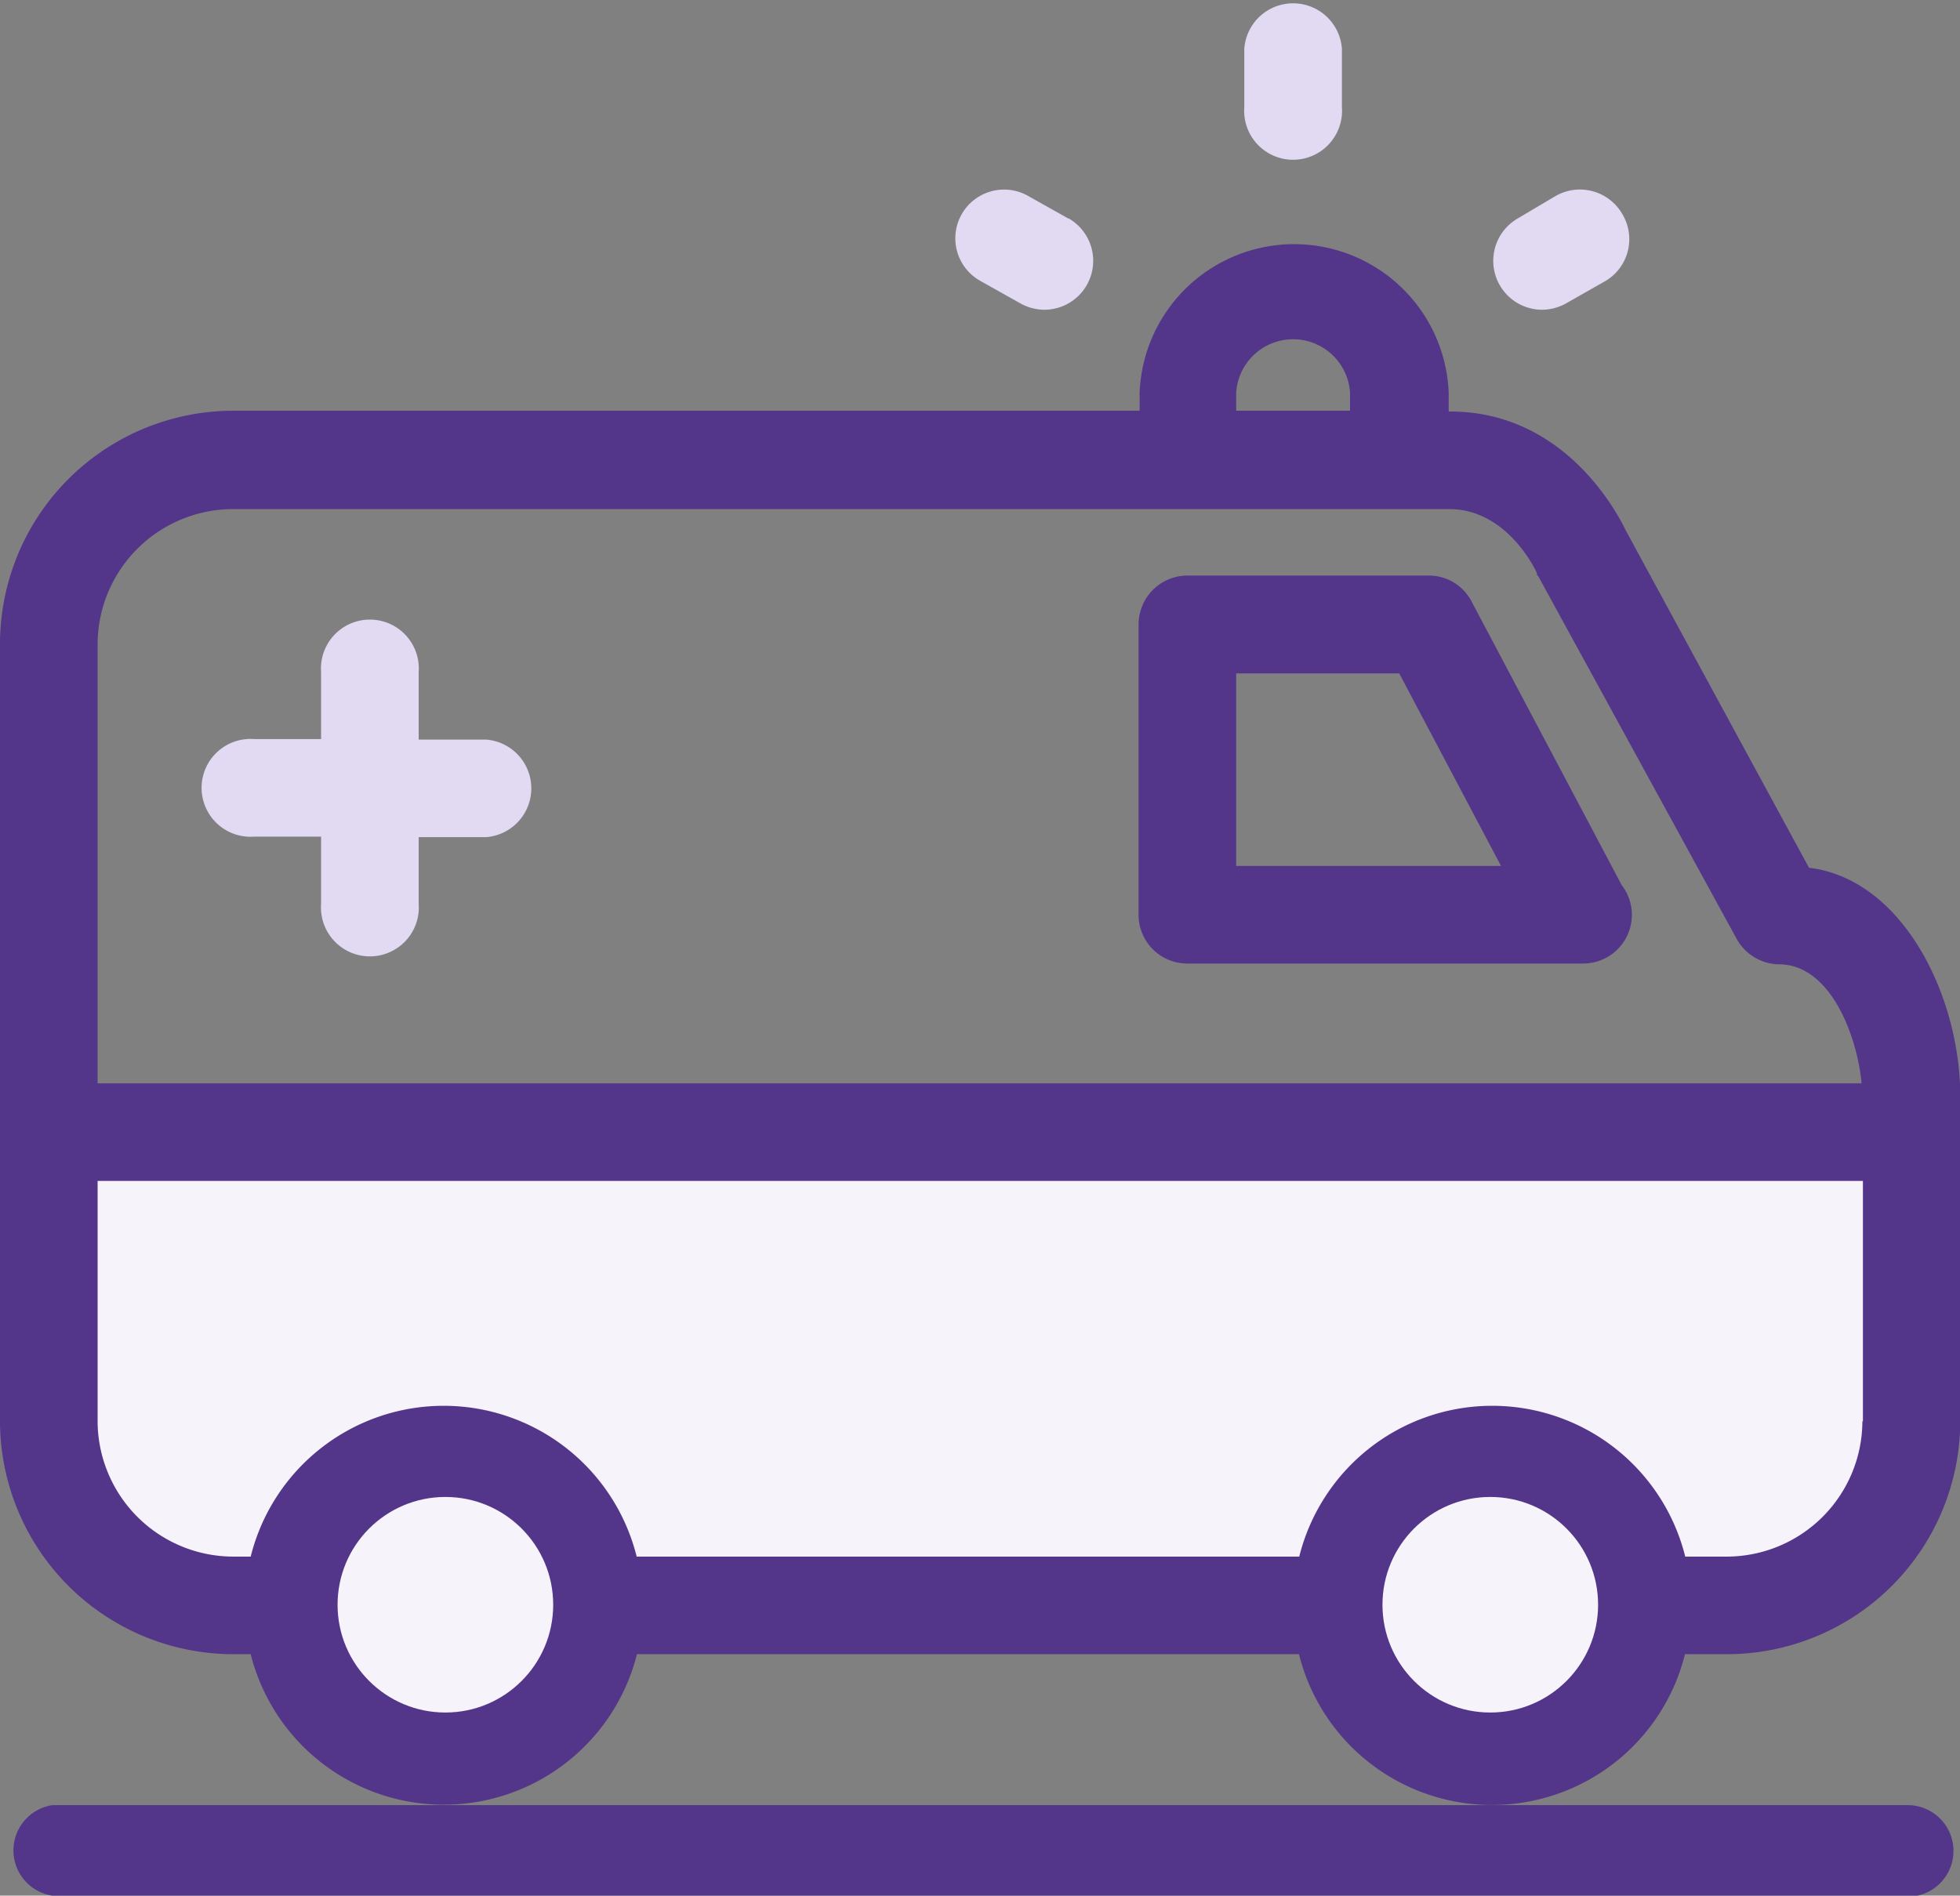
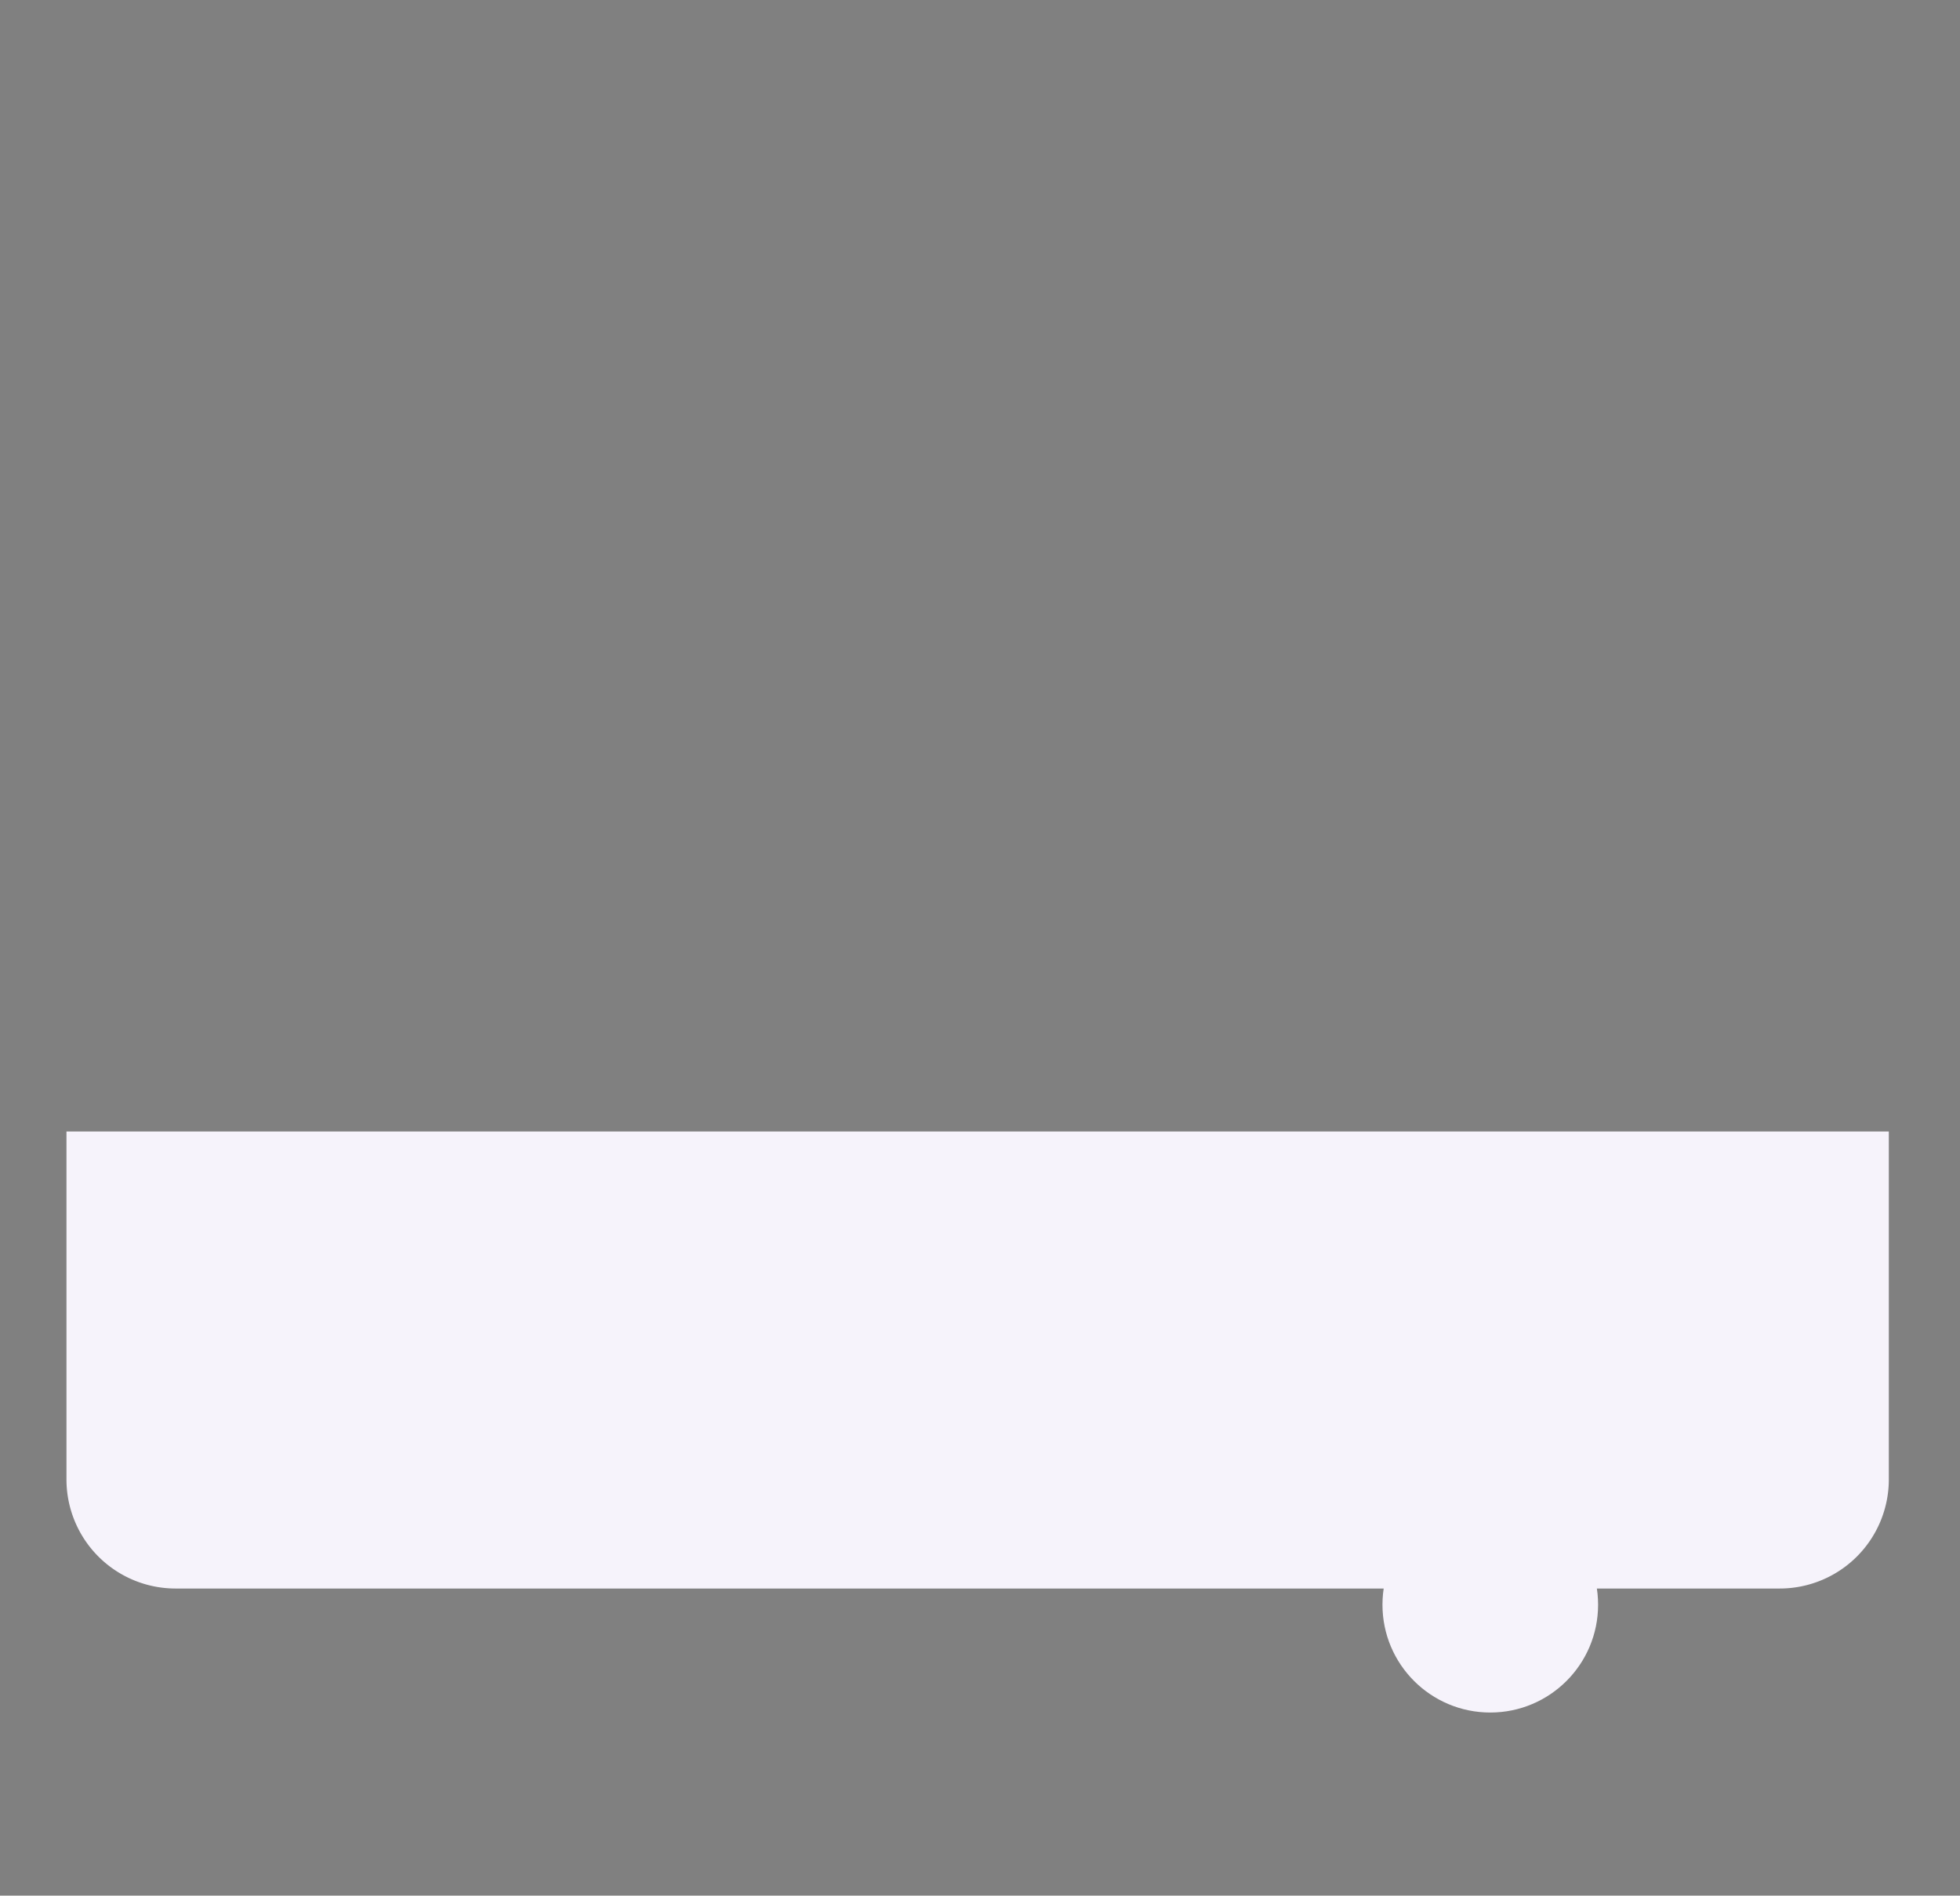
<svg xmlns="http://www.w3.org/2000/svg" viewBox="0 0 74.9 72.46">
  <rect x="0" y="0" width="74.9" height="72.46" fill="#808080" stroke="none" />
  <defs>
    <style>.cls-1{fill:#53358a;}.cls-2{fill:#f6f3fb;}.cls-3{fill:#e2d9f2;}</style>
  </defs>
  <title>Sanitka (4)</title>
  <g id="Layer_2" data-name="Layer 2">
    <g id="Layer_1-2" data-name="Layer 1">
      <g id="Sanitka">
-         <path class="cls-1" d="M72.9,72.46H2A1.75,1.75,0,0,1,2,69H72.9a1.75,1.75,0,0,1,0,3.5Z" />
        <path class="cls-2" d="M2.54,43.25H72.18a0,0,0,0,1,0,0v13.3A4.17,4.17,0,0,1,68,60.72H6.71a4.17,4.17,0,0,1-4.17-4.17V43.25A0,0,0,0,1,2.54,43.25Z" />
-         <path class="cls-1" d="M69.13,33.17l-7-12.89c-.33-.69-2.35-4.55-6.71-4.55h-.06V15a5.91,5.91,0,0,0-11.81,0v.7H8.91A8.92,8.92,0,0,0,0,24.64V54.32a8.92,8.92,0,0,0,8.91,8.91h.67a7.61,7.61,0,0,0,14.76,0h25.3a7.6,7.6,0,0,0,14.75,0H66a8.92,8.92,0,0,0,8.91-8.91V41.87C74.9,38.08,72.72,33.6,69.13,33.17ZM47.24,15a2.18,2.18,0,0,1,4.35,0v.7H47.24ZM71.17,54.32A5.19,5.19,0,0,1,66,59.5h-1.6a7.6,7.6,0,0,0-14.75,0H24.33a7.6,7.6,0,0,0-14.75,0H8.91a5.19,5.19,0,0,1-5.18-5.18V24.64a5.18,5.18,0,0,1,5.18-5.18H55.38c2.21,0,3.29,2.32,3.33,2.4s0,.11.07.16l7.57,13.84a1.88,1.88,0,0,0,1.63,1c2,0,3,2.8,3.16,4.55H3.19a1.87,1.87,0,1,0,0,3.73h68v9.2ZM45.37,36.83h15.1a1.86,1.86,0,0,0,1.5-3L56.24,23a1.84,1.84,0,0,0-1.64-1H45.37a1.87,1.87,0,0,0-1.86,1.87V35A1.86,1.86,0,0,0,45.37,36.83Zm1.87-11.09h6.23l3.89,7.36H47.24V25.74Z" />
-         <circle class="cls-2" cx="17.02" cy="61.34" r="4.12" />
        <circle class="cls-2" cx="56.95" cy="61.34" r="4.12" />
-         <path class="cls-3" d="M12.27,34.55a1.87,1.87,0,1,0,3.73,0V32h2.57a1.87,1.87,0,0,0,0-3.73H16V25.69a1.87,1.87,0,1,0-3.73,0v2.56H9.71a1.87,1.87,0,1,0,0,3.73h2.56Z" />
-         <path class="cls-3" d="M51.28,1.86V4.1a1.87,1.87,0,1,1-3.73,0V1.86a1.87,1.87,0,0,1,3.73,0ZM62,8.19a1.87,1.87,0,0,0-2.55-.7L58,8.35a1.87,1.87,0,0,0,.92,3.49,1.91,1.91,0,0,0,.92-.24l1.53-.87A1.86,1.86,0,0,0,62,8.19Zm-21.18.16-1.53-.86a1.86,1.86,0,1,0-1.84,3.24L39,11.6a1.91,1.91,0,0,0,.92.24,1.87,1.87,0,0,0,.92-3.49Z" />
      </g>
    </g>
  </g>
</svg>